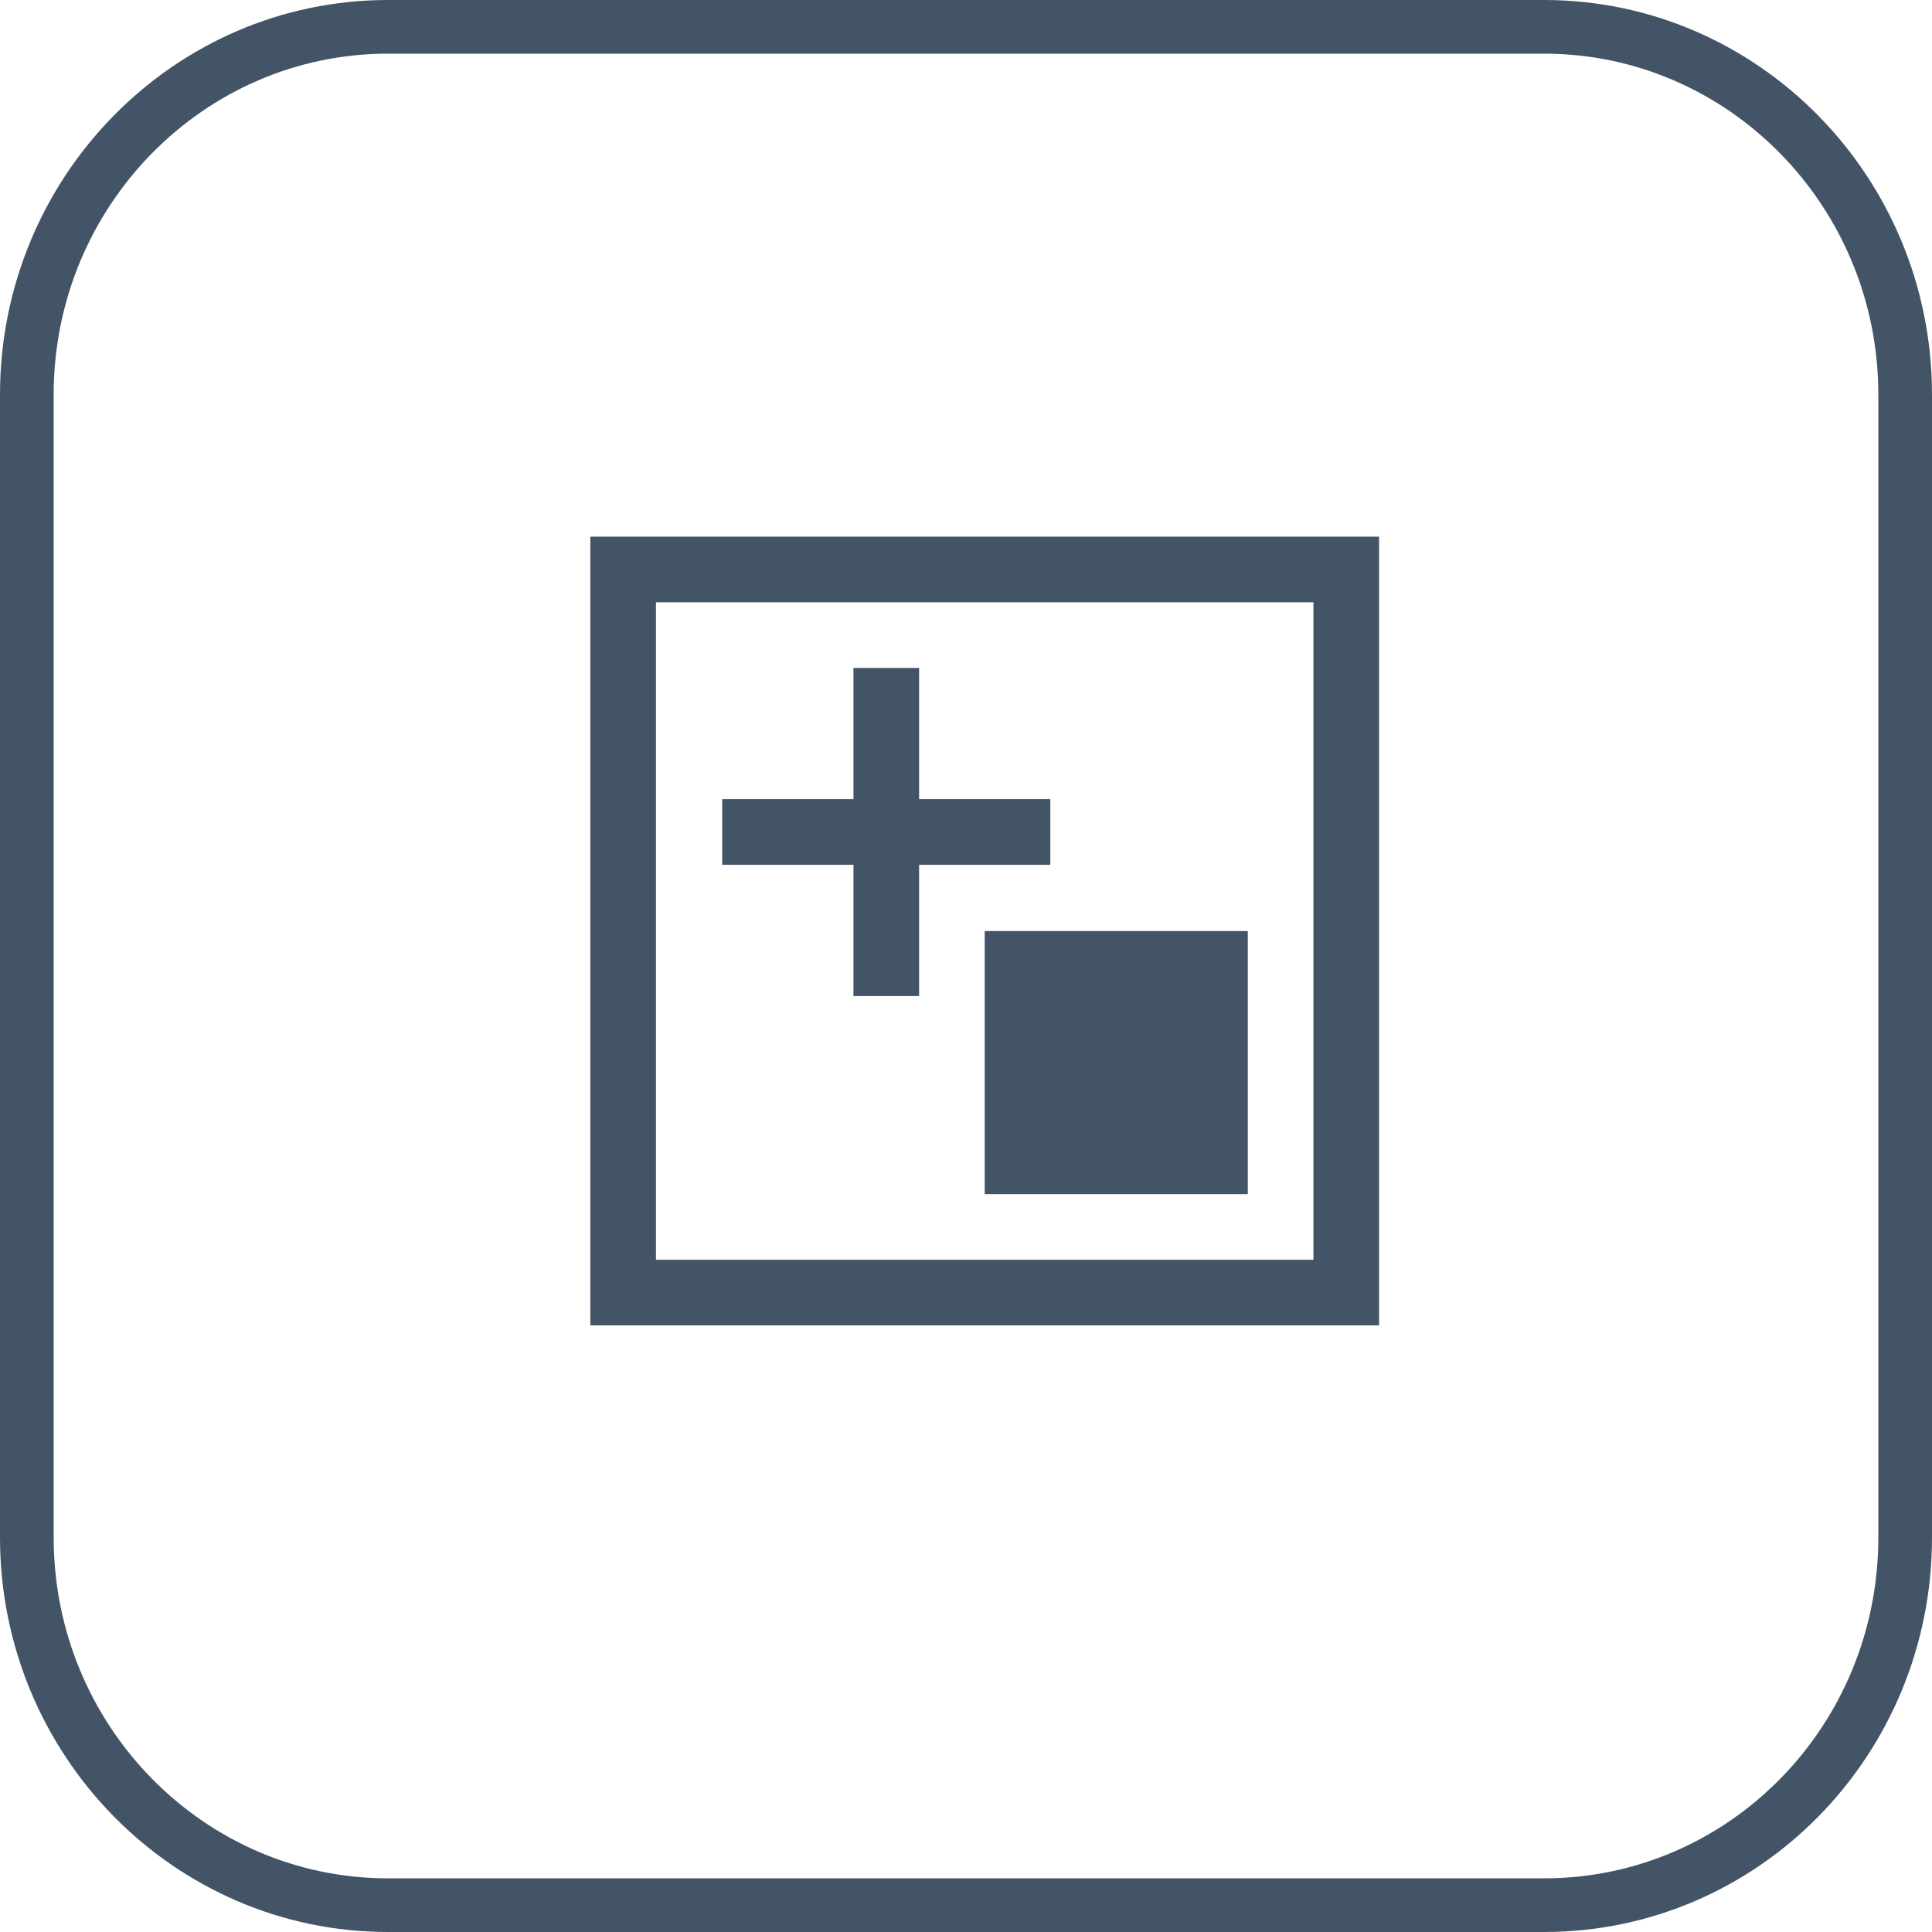
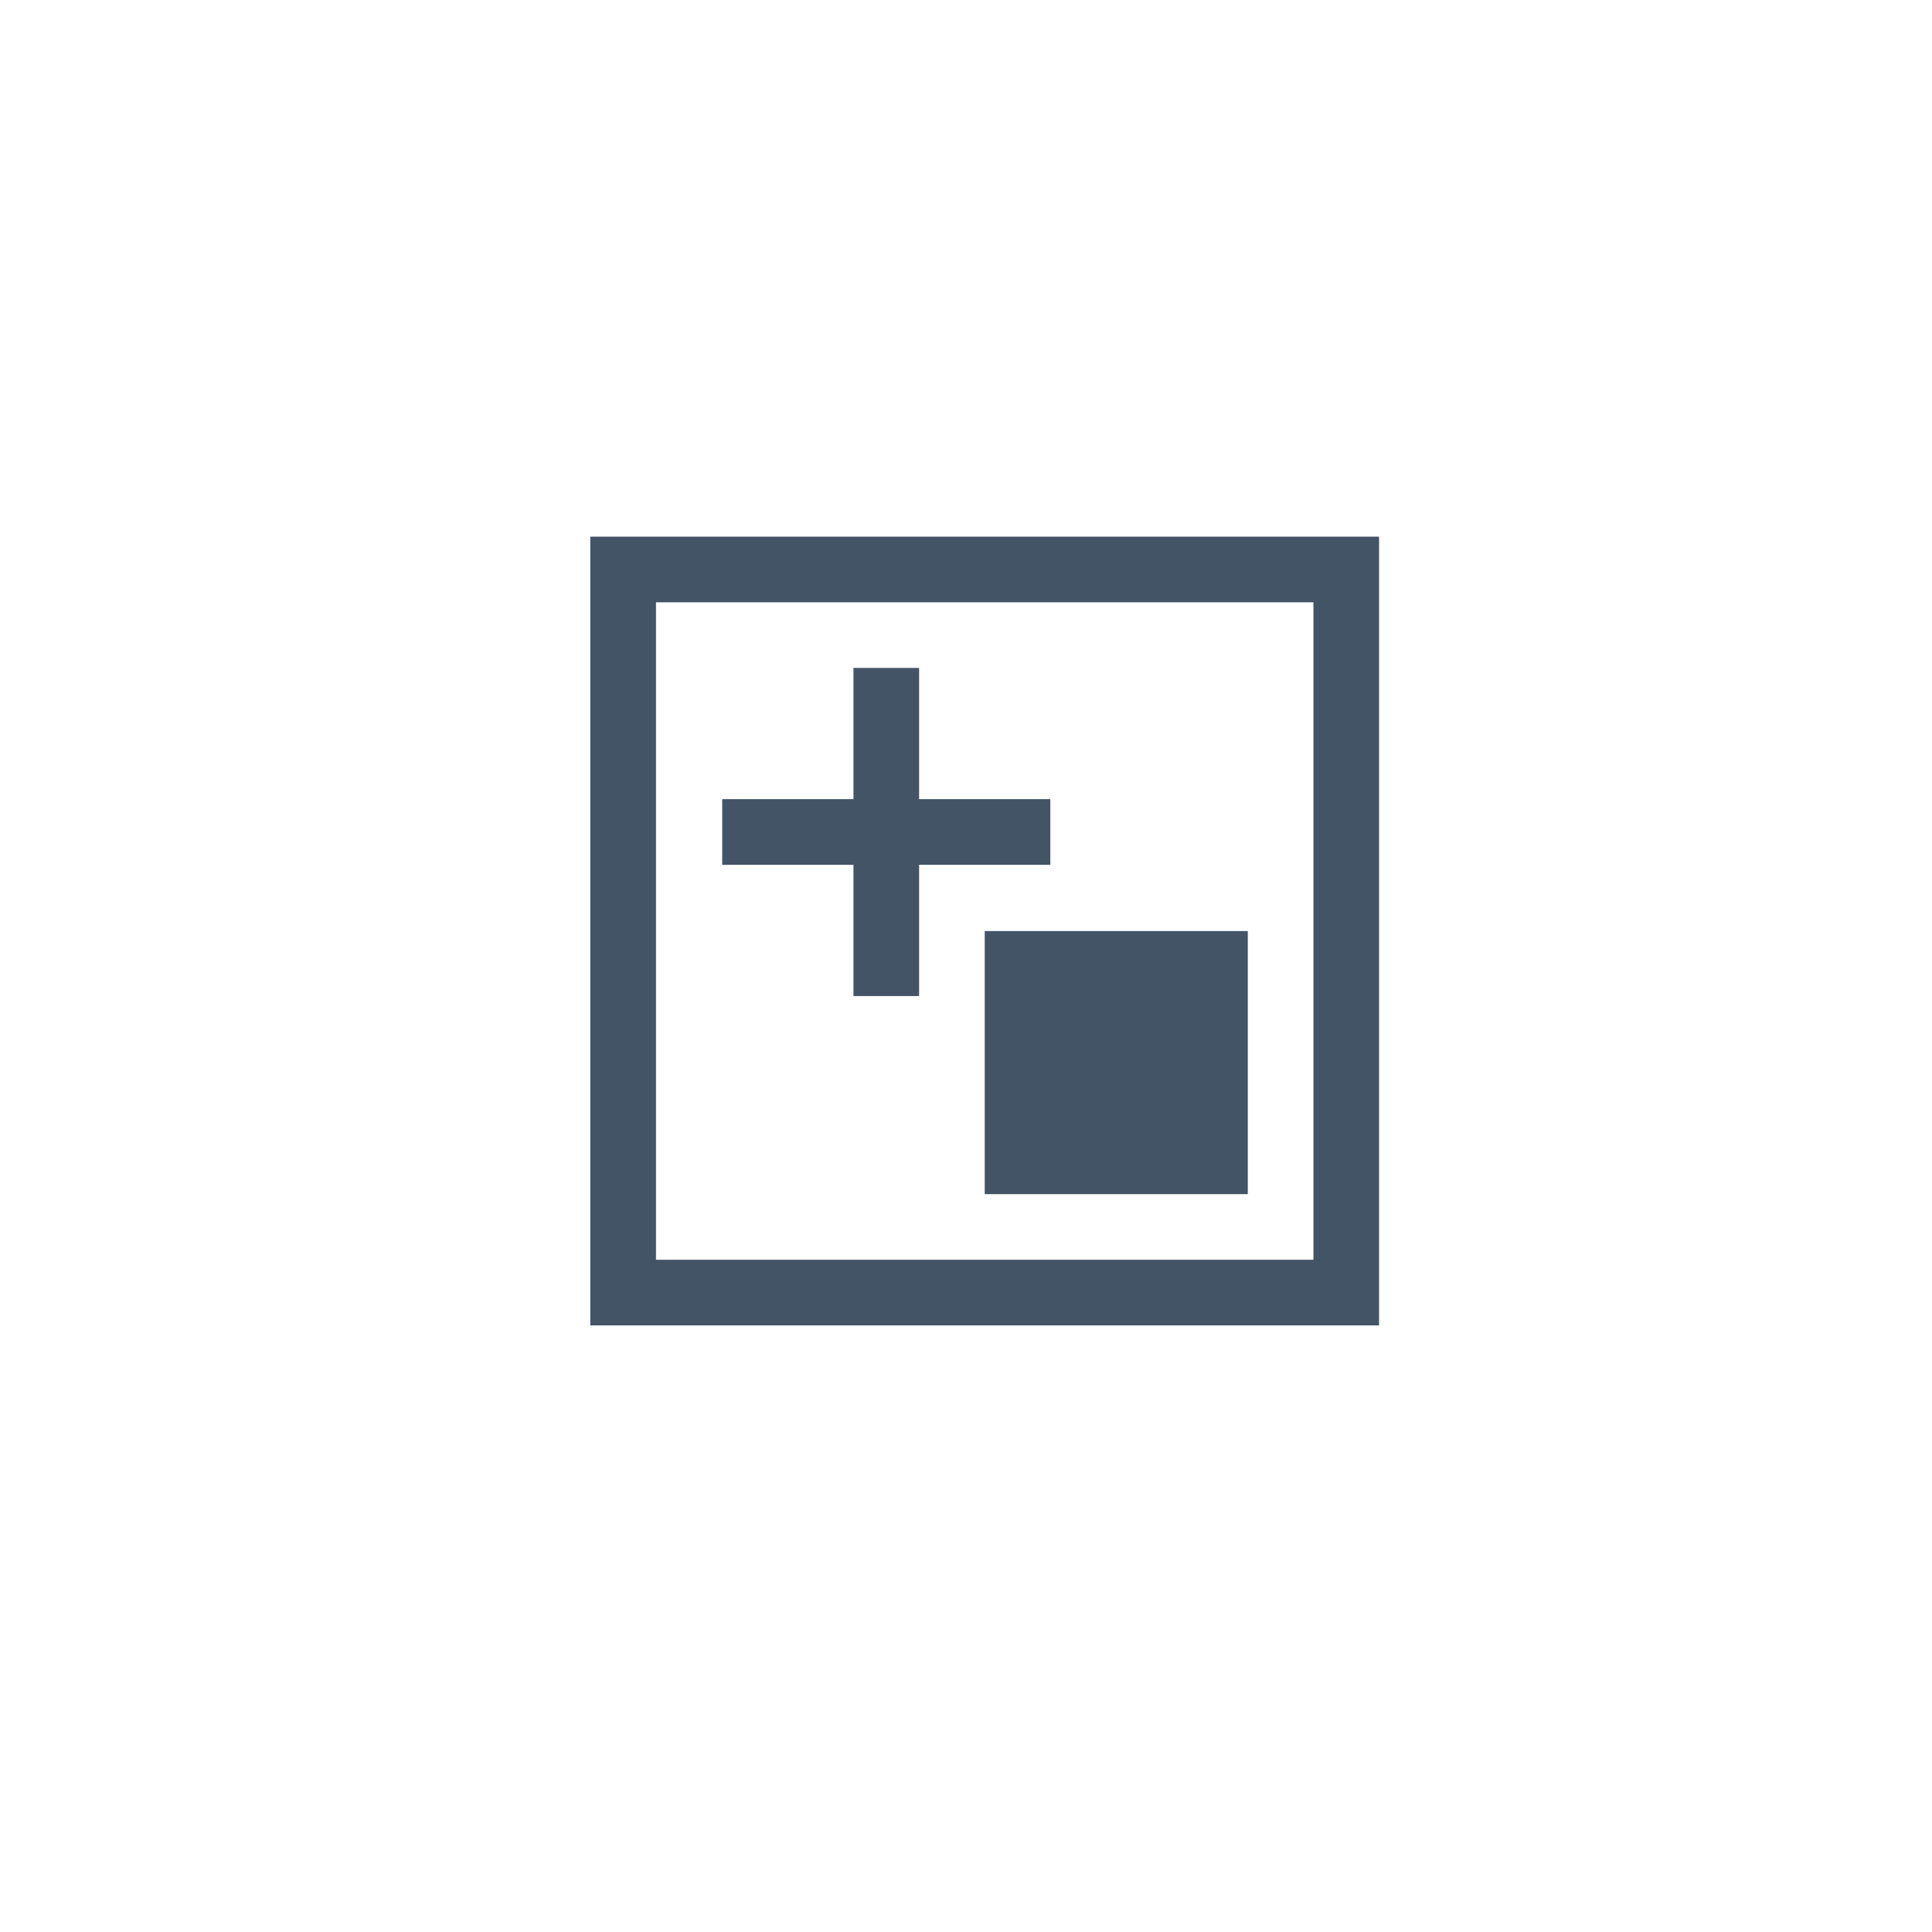
<svg xmlns="http://www.w3.org/2000/svg" width="36px" height="36px" viewBox="0 0 36 36" version="1.1">
  <title>1</title>
  <desc>Created with Sketch.</desc>
  <g id="页面-1" stroke="none" stroke-width="1" fill="none" fill-rule="evenodd">
    <g id="电视转播和现场评论系统" transform="translate(-952, -545)">
      <g id="1" transform="translate(952, 545)">
-         <path d="M28.771,35.5 C32.486,35.5 35.5,32.439 35.5,28.648 L35.5,7.352 C35.5,3.57 32.481,0.5 28.771,0.5 L7.229,0.5 C3.519,0.5 0.5,3.57 0.5,7.352 L0.5,28.648 C0.5,32.43 3.519,35.5 7.229,35.5 L28.771,35.5 Z" id="路径" stroke="#435466" />
        <path d="M15.903,14.891 L15.903,12.446 L17.126,12.446 L17.126,14.891 L19.571,14.891 L19.571,16.114 L17.126,16.114 L17.126,18.56 L15.903,18.56 L15.903,16.114 L13.457,16.114 L13.457,14.891 L15.903,14.891 Z M12.223,11.223 L12.223,23.474 L24.474,23.474 L24.474,11.223 L12.223,11.223 Z M11,10 L25.697,10 L25.697,24.697 L11,24.697 L11,10 Z M18.349,17.349 L23.251,17.349 L23.251,22.251 L18.349,22.251 L18.349,17.349 Z" id="形状" fill="#435466" fill-rule="nonzero" />
      </g>
    </g>
  </g>
</svg>